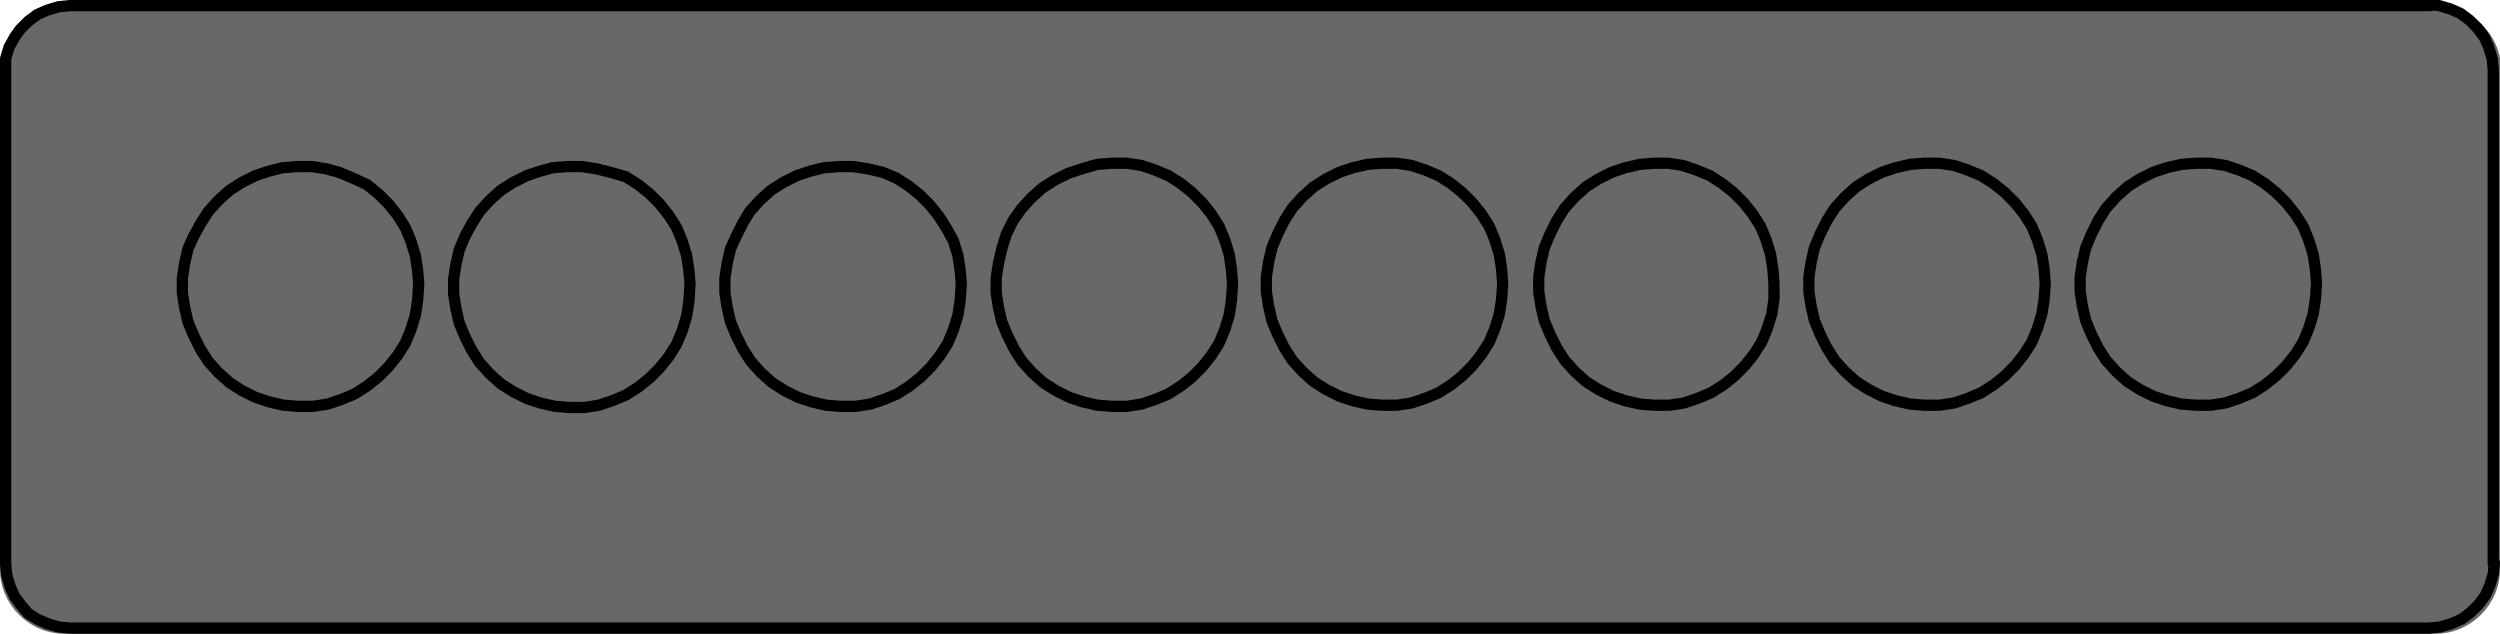
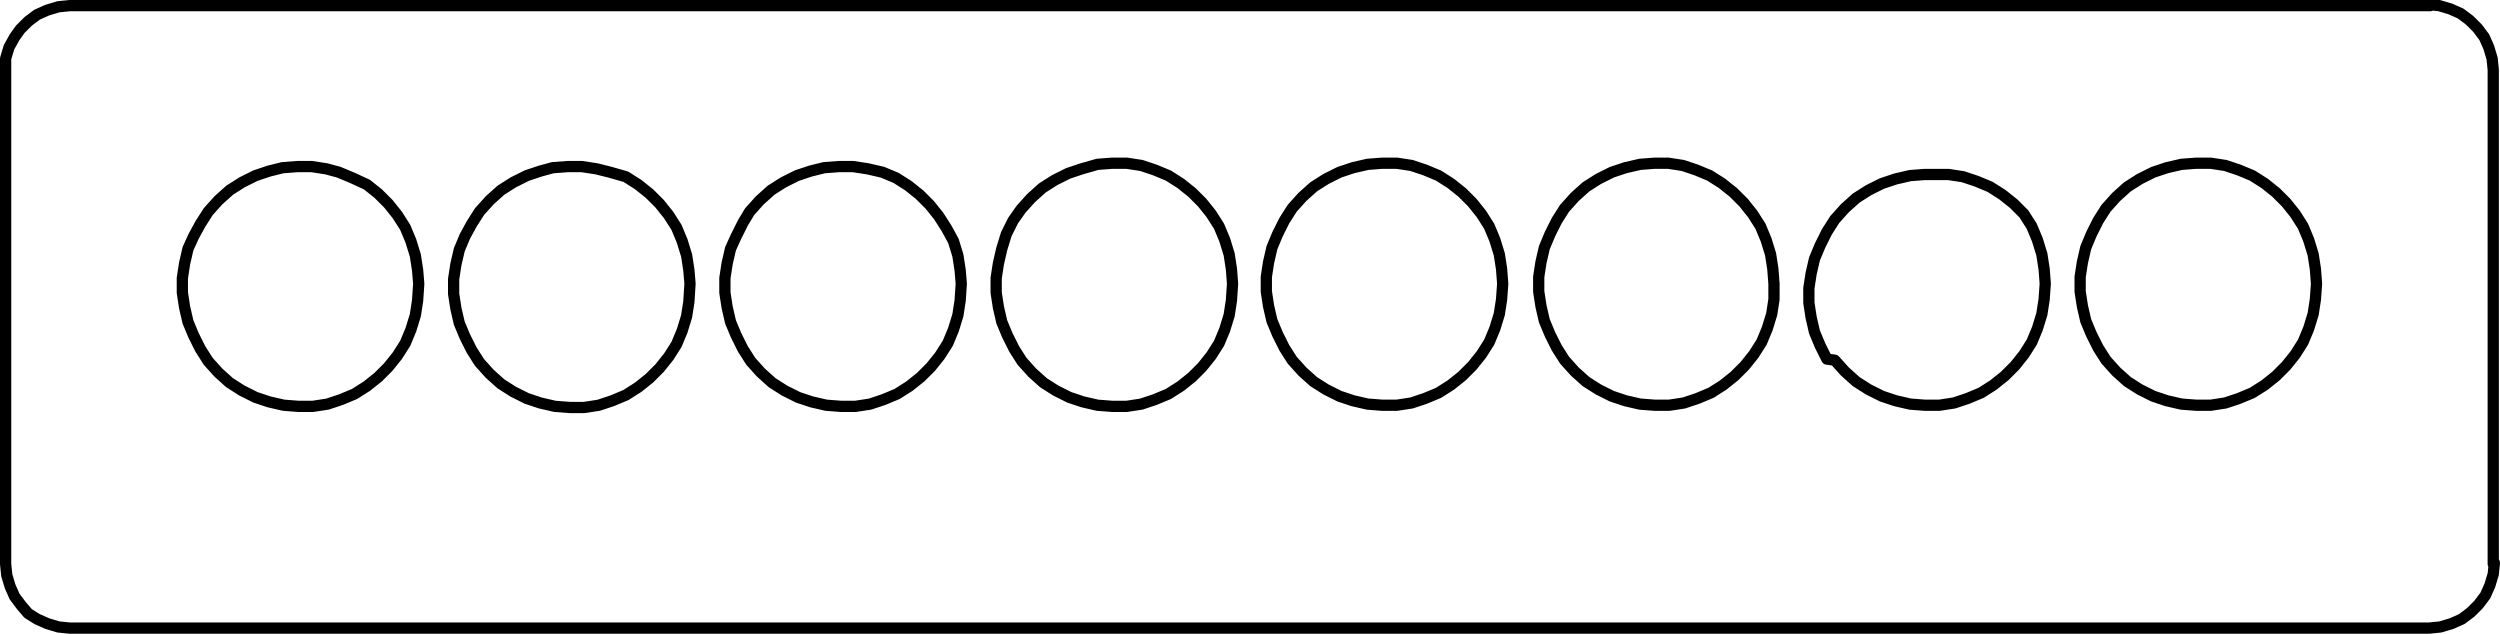
<svg xmlns="http://www.w3.org/2000/svg" version="1.1" id="Ebene_1" x="0px" y="0px" viewBox="0 0 222.1 56.3" style="enable-background:new 0 0 222.1 56.3;" xml:space="preserve">
  <style type="text/css">
	.st0{fill:#686867;}
	.st1{fill:none;stroke:#000000;stroke-linecap:round;stroke-linejoin:round;stroke-miterlimit:10;}
</style>
  <g>
-     <path class="st0" d="M222.1,50.6c0,3.1-2.6,5.7-5.7,5.7H5.7c-3.1,0-5.7-2.6-5.7-5.7V6.2c0-3.1,2.6-5.7,5.7-5.7h210.8   c3.1,0,5.7,2.6,5.7,5.7V50.6z" />
-   </g>
-   <path class="st1" d="M6.2,0.5h209.7 M0.5,50.1l0.1,1l0.3,1L1.3,53l0.6,0.8l0.6,0.7L3.3,55l0.9,0.4l1,0.3l1,0.1 M215.8,55.8H6.2   M215.8,55.8l1-0.1l1-0.3l0.9-0.4l0.8-0.6l0.7-0.7l0.6-0.8l0.4-0.9l0.3-1l0.1-1 M0.5,50.1V6.2 M6.2,0.5l-1,0.1l-1,0.3L3.3,1.3  L2.5,1.9L1.8,2.6L1.3,3.3L0.8,4.2l-0.3,1v1 M221.5,6.2v43.9 M221.5,6.2l-0.1-1l-0.3-1l-0.4-0.9l-0.6-0.8l-0.7-0.7l-0.8-0.6l-0.9-0.4  l-1-0.3l-1-0.1 M205.8,25.2l-0.1-1.3l-0.2-1.3l-0.4-1.3l-0.5-1.2l-0.7-1.1l-0.8-1l-0.9-0.9l-1-0.8l-1.1-0.7l-1.2-0.5l-1.2-0.4  l-1.3-0.2h-1.3l-1.3,0.1l-1.3,0.3l-1.2,0.4l-1.2,0.6l-1.1,0.7l-1,0.9l-0.9,1l-0.7,1.1l-0.6,1.2l-0.5,1.2l-0.3,1.3l-0.2,1.3v1.3  l0.2,1.3l0.3,1.3l0.5,1.2l0.6,1.2l0.7,1.1l0.9,1l1,0.9l1.1,0.7l1.2,0.6l1.2,0.4l1.3,0.3l1.3,0.1h1.3l1.3-0.2l1.2-0.4l1.2-0.5  l1.1-0.7l1-0.8l0.9-0.9l0.8-1l0.7-1.1l0.5-1.2l0.4-1.3l0.2-1.3L205.8,25.2 M181.7,25.2l-0.1-1.3l-0.2-1.3l-0.4-1.3l-0.5-1.2  l-0.7-1.1l-0.8-1l-0.9-0.9l-1-0.8l-1.1-0.7l-1.2-0.5l-1.2-0.4l-1.3-0.2H171l-1.3,0.1l-1.3,0.3l-1.2,0.4l-1.2,0.6l-1.1,0.7l-1,0.9  l-0.9,1l-0.7,1.1l-0.6,1.2l-0.5,1.2l-0.3,1.3l-0.2,1.3v1.3l0.2,1.3l0.3,1.3l0.5,1.2l0.6,1.2L163,32l0.9,1l1,0.9l1.1,0.7l1.2,0.6  l1.2,0.4l1.3,0.3L171,36h1.3l1.3-0.2l1.2-0.4l1.2-0.5l1.1-0.7l1-0.8l0.9-0.9l0.8-1l0.7-1.1l0.5-1.2l0.4-1.3l0.2-1.3L181.7,25.2   M157.6,25.2l-0.1-1.3l-0.2-1.3l-0.4-1.3l-0.5-1.2l-0.7-1.1l-0.8-1l-0.9-0.9l-1-0.8l-1.1-0.7l-1.2-0.5l-1.2-0.4l-1.3-0.2H147  l-1.3,0.1l-1.3,0.3l-1.2,0.4l-1.2,0.6l-1.1,0.7l-1,0.9l-0.9,1l-0.7,1.1l-0.6,1.2l-0.5,1.2l-0.3,1.3l-0.2,1.3v1.3l0.2,1.3l0.3,1.3  l0.5,1.2l0.6,1.2L139,32l0.9,1l1,0.9l1.1,0.7l1.2,0.6l1.2,0.4l1.3,0.3L147,36h1.3l1.3-0.2l1.2-0.4l1.2-0.5l1.1-0.7l1-0.8l0.9-0.9  l0.8-1l0.7-1.1l0.5-1.2l0.4-1.3l0.2-1.3L157.6,25.2 M133.5,25.2l-0.1-1.3l-0.2-1.3l-0.4-1.3l-0.5-1.2l-0.7-1.1l-0.8-1l-0.9-0.9  l-1-0.8l-1.1-0.7l-1.2-0.5l-1.2-0.4l-1.3-0.2h-1.3l-1.3,0.1l-1.3,0.3l-1.2,0.4l-1.2,0.6l-1.1,0.7l-1,0.9l-0.9,1l-0.7,1.1l-0.6,1.2  L113,22l-0.3,1.3l-0.2,1.3v1.3l0.2,1.3l0.3,1.3l0.5,1.2l0.6,1.2l0.7,1.1l0.9,1l1,0.9l1.1,0.7l1.2,0.6l1.2,0.4l1.3,0.3l1.3,0.1h1.3  l1.3-0.2l1.2-0.4l1.2-0.5l1.1-0.7l1-0.8l0.9-0.9l0.8-1l0.7-1.1l0.5-1.2l0.4-1.3l0.2-1.3L133.5,25.2 M109.5,25.2l-0.1-1.3l-0.2-1.3  l-0.4-1.3l-0.5-1.2l-0.7-1.1l-0.8-1l-0.9-0.9l-1-0.8l-1.1-0.7l-1.2-0.5l-1.2-0.4l-1.3-0.2h-1.3l-1.3,0.1L96.1,15l-1.2,0.4L93.7,16  l-1.1,0.7l-1,0.9l-0.9,1l-0.7,1l-0.6,1.2L89,22.1l-0.3,1.3l-0.2,1.3V26l0.2,1.3l0.3,1.3l0.5,1.2l0.6,1.2l0.7,1.1l0.9,1l1,0.9  l1.1,0.7l1.2,0.6l1.2,0.4l1.3,0.3l1.3,0.1h1.3l1.3-0.2l1.2-0.4l1.2-0.5l1.1-0.7l1-0.8l0.9-0.9l0.8-1l0.7-1.1l0.5-1.2l0.4-1.3  l0.2-1.3L109.5,25.2 M85.4,25.2L85.3,24l-0.2-1.3l-0.4-1.3l-0.6-1.1l-0.7-1.1l-0.8-1l-0.9-0.9l-1-0.8l-1.1-0.7l-1.2-0.5L77.1,15  l-1.3-0.2h-1.3l-1.3,0.1L72,15.2l-1.2,0.4l-1.2,0.6l-1.1,0.7l-1,0.9l-0.9,1l-0.6,1L65.4,21l-0.5,1.1l-0.3,1.3l-0.2,1.3V26l0.2,1.3  l0.3,1.3l0.5,1.2L66,31l0.7,1.1l0.9,1l1,0.9l1.1,0.7l1.2,0.6l1.2,0.4l1.3,0.3l1.3,0.1H76l1.3-0.2l1.2-0.4l1.2-0.5l1.1-0.7l1-0.8  l0.9-0.9l0.8-1l0.7-1.1l0.5-1.2l0.4-1.3l0.2-1.3L85.4,25.2 M61.3,25.2L61.2,24L61,22.7l-0.4-1.3l-0.5-1.2l-0.7-1.1l-0.8-1l-0.9-0.9  l-1-0.8l-1.1-0.7l-1.4-0.4L53,15l-1.3-0.2h-1.3l-1.3,0.1L48,15.2l-1.2,0.4l-1.2,0.6l-1.1,0.7l-1,0.9l-0.9,1l-0.7,1.1L41.3,21  l-0.5,1.2l-0.3,1.3l-0.2,1.3v1.3l0.2,1.3l0.3,1.3l0.5,1.2l0.6,1.2l0.7,1.1l0.9,1l1,0.9l1.1,0.7l1.2,0.6l1.2,0.4l1.3,0.3l1.3,0.1h1.3  l1.3-0.2l1.2-0.4l1.2-0.5l1.1-0.7l1-0.8l0.9-0.9l0.8-1l0.7-1.1l0.5-1.2l0.4-1.3l0.2-1.3L61.3,25.2 M37.2,25.2L37.1,24l-0.2-1.3  l-0.4-1.3L36,20.2l-0.7-1.1l-0.8-1l-0.9-0.9l-1-0.8l-1.3-0.6l-1.2-0.5L29,15l-1.3-0.2h-1.3l-1.3,0.1l-1.2,0.3l-1.2,0.4l-1.2,0.6  l-1.1,0.7l-1,0.9l-0.9,1l-0.7,1.1L17.2,21l-0.5,1.1l-0.3,1.3l-0.2,1.3V26l0.2,1.3l0.3,1.3l0.5,1.2l0.6,1.2l0.7,1.1l0.9,1l1,0.9  l1.1,0.7l1.2,0.6l1.2,0.4l1.3,0.3l1.3,0.1h1.3l1.3-0.2l1.2-0.4l1.2-0.5l1.1-0.7l1-0.8l0.9-0.9l0.8-1l0.7-1.1l0.5-1.2l0.4-1.3  l0.2-1.3L37.2,25.2" />
+     </g>
+   <path class="st1" d="M6.2,0.5h209.7 M0.5,50.1l0.1,1l0.3,1L1.3,53l0.6,0.8l0.6,0.7L3.3,55l0.9,0.4l1,0.3l1,0.1 M215.8,55.8H6.2   M215.8,55.8l1-0.1l1-0.3l0.9-0.4l0.8-0.6l0.7-0.7l0.6-0.8l0.4-0.9l0.3-1l0.1-1 M0.5,50.1V6.2 M6.2,0.5l-1,0.1l-1,0.3L3.3,1.3  L2.5,1.9L1.8,2.6L1.3,3.3L0.8,4.2l-0.3,1v1 M221.5,6.2v43.9 M221.5,6.2l-0.1-1l-0.3-1l-0.4-0.9l-0.6-0.8l-0.7-0.7l-0.8-0.6l-0.9-0.4  l-1-0.3l-1-0.1 M205.8,25.2l-0.1-1.3l-0.2-1.3l-0.4-1.3l-0.5-1.2l-0.7-1.1l-0.8-1l-0.9-0.9l-1-0.8l-1.1-0.7l-1.2-0.5l-1.2-0.4  l-1.3-0.2h-1.3l-1.3,0.1l-1.3,0.3l-1.2,0.4l-1.2,0.6l-1.1,0.7l-1,0.9l-0.9,1l-0.7,1.1l-0.6,1.2l-0.5,1.2l-0.3,1.3l-0.2,1.3v1.3  l0.2,1.3l0.3,1.3l0.5,1.2l0.6,1.2l0.7,1.1l0.9,1l1,0.9l1.1,0.7l1.2,0.6l1.2,0.4l1.3,0.3l1.3,0.1h1.3l1.3-0.2l1.2-0.4l1.2-0.5  l1.1-0.7l1-0.8l0.9-0.9l0.8-1l0.7-1.1l0.5-1.2l0.4-1.3l0.2-1.3L205.8,25.2 M181.7,25.2l-0.1-1.3l-0.2-1.3l-0.4-1.3l-0.5-1.2  l-0.7-1.1l-0.9-0.9l-1-0.8l-1.1-0.7l-1.2-0.5l-1.2-0.4l-1.3-0.2H171l-1.3,0.1l-1.3,0.3l-1.2,0.4l-1.2,0.6l-1.1,0.7l-1,0.9  l-0.9,1l-0.7,1.1l-0.6,1.2l-0.5,1.2l-0.3,1.3l-0.2,1.3v1.3l0.2,1.3l0.3,1.3l0.5,1.2l0.6,1.2L163,32l0.9,1l1,0.9l1.1,0.7l1.2,0.6  l1.2,0.4l1.3,0.3L171,36h1.3l1.3-0.2l1.2-0.4l1.2-0.5l1.1-0.7l1-0.8l0.9-0.9l0.8-1l0.7-1.1l0.5-1.2l0.4-1.3l0.2-1.3L181.7,25.2   M157.6,25.2l-0.1-1.3l-0.2-1.3l-0.4-1.3l-0.5-1.2l-0.7-1.1l-0.8-1l-0.9-0.9l-1-0.8l-1.1-0.7l-1.2-0.5l-1.2-0.4l-1.3-0.2H147  l-1.3,0.1l-1.3,0.3l-1.2,0.4l-1.2,0.6l-1.1,0.7l-1,0.9l-0.9,1l-0.7,1.1l-0.6,1.2l-0.5,1.2l-0.3,1.3l-0.2,1.3v1.3l0.2,1.3l0.3,1.3  l0.5,1.2l0.6,1.2L139,32l0.9,1l1,0.9l1.1,0.7l1.2,0.6l1.2,0.4l1.3,0.3L147,36h1.3l1.3-0.2l1.2-0.4l1.2-0.5l1.1-0.7l1-0.8l0.9-0.9  l0.8-1l0.7-1.1l0.5-1.2l0.4-1.3l0.2-1.3L157.6,25.2 M133.5,25.2l-0.1-1.3l-0.2-1.3l-0.4-1.3l-0.5-1.2l-0.7-1.1l-0.8-1l-0.9-0.9  l-1-0.8l-1.1-0.7l-1.2-0.5l-1.2-0.4l-1.3-0.2h-1.3l-1.3,0.1l-1.3,0.3l-1.2,0.4l-1.2,0.6l-1.1,0.7l-1,0.9l-0.9,1l-0.7,1.1l-0.6,1.2  L113,22l-0.3,1.3l-0.2,1.3v1.3l0.2,1.3l0.3,1.3l0.5,1.2l0.6,1.2l0.7,1.1l0.9,1l1,0.9l1.1,0.7l1.2,0.6l1.2,0.4l1.3,0.3l1.3,0.1h1.3  l1.3-0.2l1.2-0.4l1.2-0.5l1.1-0.7l1-0.8l0.9-0.9l0.8-1l0.7-1.1l0.5-1.2l0.4-1.3l0.2-1.3L133.5,25.2 M109.5,25.2l-0.1-1.3l-0.2-1.3  l-0.4-1.3l-0.5-1.2l-0.7-1.1l-0.8-1l-0.9-0.9l-1-0.8l-1.1-0.7l-1.2-0.5l-1.2-0.4l-1.3-0.2h-1.3l-1.3,0.1L96.1,15l-1.2,0.4L93.7,16  l-1.1,0.7l-1,0.9l-0.9,1l-0.7,1l-0.6,1.2L89,22.1l-0.3,1.3l-0.2,1.3V26l0.2,1.3l0.3,1.3l0.5,1.2l0.6,1.2l0.7,1.1l0.9,1l1,0.9  l1.1,0.7l1.2,0.6l1.2,0.4l1.3,0.3l1.3,0.1h1.3l1.3-0.2l1.2-0.4l1.2-0.5l1.1-0.7l1-0.8l0.9-0.9l0.8-1l0.7-1.1l0.5-1.2l0.4-1.3  l0.2-1.3L109.5,25.2 M85.4,25.2L85.3,24l-0.2-1.3l-0.4-1.3l-0.6-1.1l-0.7-1.1l-0.8-1l-0.9-0.9l-1-0.8l-1.1-0.7l-1.2-0.5L77.1,15  l-1.3-0.2h-1.3l-1.3,0.1L72,15.2l-1.2,0.4l-1.2,0.6l-1.1,0.7l-1,0.9l-0.9,1l-0.6,1L65.4,21l-0.5,1.1l-0.3,1.3l-0.2,1.3V26l0.2,1.3  l0.3,1.3l0.5,1.2L66,31l0.7,1.1l0.9,1l1,0.9l1.1,0.7l1.2,0.6l1.2,0.4l1.3,0.3l1.3,0.1H76l1.3-0.2l1.2-0.4l1.2-0.5l1.1-0.7l1-0.8  l0.9-0.9l0.8-1l0.7-1.1l0.5-1.2l0.4-1.3l0.2-1.3L85.4,25.2 M61.3,25.2L61.2,24L61,22.7l-0.4-1.3l-0.5-1.2l-0.7-1.1l-0.8-1l-0.9-0.9  l-1-0.8l-1.1-0.7l-1.4-0.4L53,15l-1.3-0.2h-1.3l-1.3,0.1L48,15.2l-1.2,0.4l-1.2,0.6l-1.1,0.7l-1,0.9l-0.9,1l-0.7,1.1L41.3,21  l-0.5,1.2l-0.3,1.3l-0.2,1.3v1.3l0.2,1.3l0.3,1.3l0.5,1.2l0.6,1.2l0.7,1.1l0.9,1l1,0.9l1.1,0.7l1.2,0.6l1.2,0.4l1.3,0.3l1.3,0.1h1.3  l1.3-0.2l1.2-0.4l1.2-0.5l1.1-0.7l1-0.8l0.9-0.9l0.8-1l0.7-1.1l0.5-1.2l0.4-1.3l0.2-1.3L61.3,25.2 M37.2,25.2L37.1,24l-0.2-1.3  l-0.4-1.3L36,20.2l-0.7-1.1l-0.8-1l-0.9-0.9l-1-0.8l-1.3-0.6l-1.2-0.5L29,15l-1.3-0.2h-1.3l-1.3,0.1l-1.2,0.3l-1.2,0.4l-1.2,0.6  l-1.1,0.7l-1,0.9l-0.9,1l-0.7,1.1L17.2,21l-0.5,1.1l-0.3,1.3l-0.2,1.3V26l0.2,1.3l0.3,1.3l0.5,1.2l0.6,1.2l0.7,1.1l0.9,1l1,0.9  l1.1,0.7l1.2,0.6l1.2,0.4l1.3,0.3l1.3,0.1h1.3l1.3-0.2l1.2-0.4l1.2-0.5l1.1-0.7l1-0.8l0.9-0.9l0.8-1l0.7-1.1l0.5-1.2l0.4-1.3  l0.2-1.3L37.2,25.2" />
</svg>